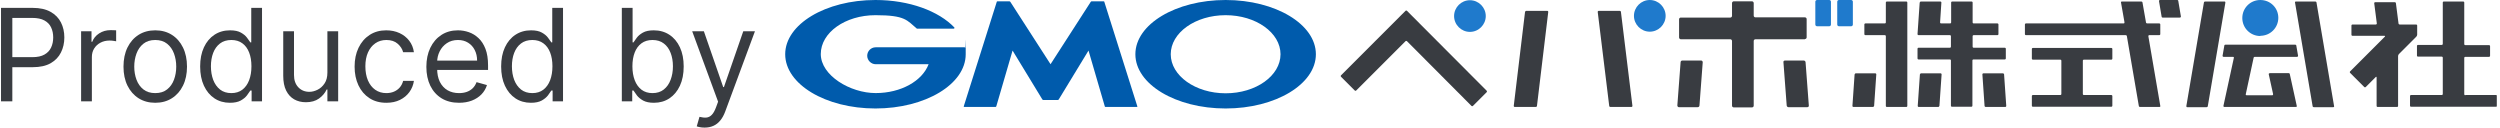
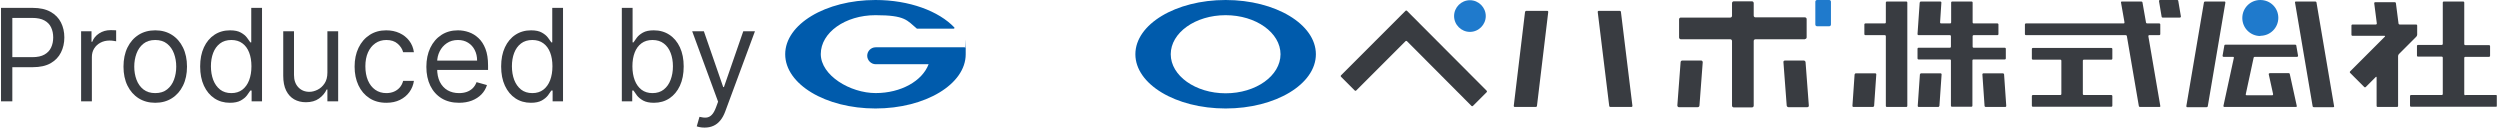
<svg xmlns="http://www.w3.org/2000/svg" width="526" height="27" viewBox="0 0 526 27" fill="none">
  <path d="M148.246 26.846C147.862 26.846 147.519 26.814 147.219 26.75C146.918 26.692 146.71 26.635 146.595 26.577L147.171 24.581C147.721 24.721 148.207 24.773 148.63 24.734C149.052 24.696 149.426 24.507 149.753 24.168C150.086 23.835 150.39 23.294 150.665 22.546L151.087 21.394L145.635 6.572H148.092L152.162 18.322H152.316L156.386 6.572H158.844L152.585 23.467C152.303 24.229 151.954 24.859 151.538 25.358C151.122 25.864 150.639 26.238 150.089 26.481C149.545 26.724 148.931 26.846 148.246 26.846Z" fill="#393C41" />
  <path d="M130.832 21.317V1.657H133.098V8.914H133.29C133.456 8.658 133.687 8.332 133.981 7.935C134.282 7.532 134.711 7.174 135.267 6.86C135.83 6.54 136.592 6.38 137.552 6.38C138.794 6.38 139.888 6.691 140.835 7.311C141.782 7.932 142.521 8.812 143.052 9.951C143.584 11.09 143.849 12.434 143.849 13.983C143.849 15.544 143.584 16.898 143.052 18.043C142.521 19.183 141.785 20.066 140.845 20.693C139.904 21.314 138.819 21.624 137.59 21.624C136.643 21.624 135.885 21.467 135.315 21.154C134.746 20.834 134.307 20.472 134 20.069C133.693 19.659 133.456 19.32 133.29 19.051H133.021V21.317H130.832ZM133.059 13.944C133.059 15.058 133.223 16.04 133.549 16.892C133.875 17.736 134.352 18.399 134.979 18.879C135.606 19.352 136.374 19.589 137.283 19.589C138.23 19.589 139.021 19.339 139.654 18.84C140.294 18.335 140.774 17.656 141.094 16.805C141.421 15.948 141.584 14.994 141.584 13.944C141.584 12.908 141.424 11.973 141.104 11.142C140.79 10.303 140.313 9.641 139.673 9.154C139.04 8.662 138.243 8.415 137.283 8.415C136.362 8.415 135.587 8.649 134.96 9.116C134.333 9.577 133.859 10.223 133.539 11.055C133.219 11.881 133.059 12.844 133.059 13.944Z" fill="#393C41" />
  <path d="M111.701 21.624C110.472 21.624 109.387 21.314 108.446 20.693C107.506 20.066 106.77 19.183 106.239 18.043C105.707 16.898 105.442 15.544 105.442 13.983C105.442 12.434 105.707 11.09 106.239 9.951C106.77 8.812 107.509 7.932 108.456 7.311C109.403 6.691 110.498 6.38 111.739 6.38C112.699 6.38 113.457 6.54 114.014 6.86C114.577 7.174 115.006 7.532 115.3 7.935C115.601 8.332 115.835 8.658 116.001 8.914H116.193V1.657H118.459V21.317H116.27V19.051H116.001C115.835 19.32 115.598 19.659 115.291 20.069C114.984 20.472 114.545 20.834 113.976 21.154C113.406 21.467 112.648 21.624 111.701 21.624ZM112.008 19.589C112.917 19.589 113.685 19.352 114.312 18.879C114.939 18.399 115.416 17.736 115.742 16.892C116.068 16.04 116.232 15.058 116.232 13.944C116.232 12.844 116.072 11.881 115.752 11.055C115.432 10.223 114.958 9.577 114.331 9.116C113.704 8.649 112.929 8.415 112.008 8.415C111.048 8.415 110.248 8.662 109.608 9.154C108.974 9.641 108.498 10.303 108.178 11.142C107.864 11.973 107.707 12.908 107.707 13.944C107.707 14.994 107.867 15.948 108.187 16.805C108.514 17.656 108.994 18.335 109.627 18.84C110.267 19.339 111.061 19.589 112.008 19.589Z" fill="#393C41" />
  <path d="M96.582 21.624C95.161 21.624 93.935 21.31 92.905 20.683C91.881 20.05 91.091 19.167 90.534 18.034C89.984 16.895 89.708 15.57 89.708 14.06C89.708 12.549 89.984 11.218 90.534 10.066C91.091 8.908 91.865 8.006 92.857 7.359C93.855 6.707 95.02 6.38 96.351 6.38C97.119 6.38 97.878 6.508 98.626 6.764C99.375 7.02 100.057 7.436 100.671 8.012C101.285 8.582 101.775 9.337 102.14 10.277C102.504 11.218 102.687 12.377 102.687 13.752V14.712H91.321V12.754H100.383C100.383 11.922 100.217 11.18 99.884 10.527C99.558 9.874 99.09 9.359 98.482 8.982C97.881 8.604 97.17 8.415 96.351 8.415C95.449 8.415 94.668 8.639 94.009 9.087C93.356 9.529 92.854 10.105 92.502 10.815C92.15 11.525 91.974 12.287 91.974 13.1V14.405C91.974 15.519 92.166 16.463 92.55 17.237C92.94 18.005 93.481 18.591 94.172 18.994C94.863 19.39 95.666 19.589 96.582 19.589C97.177 19.589 97.714 19.506 98.194 19.339C98.681 19.167 99.1 18.911 99.452 18.571C99.804 18.226 100.076 17.797 100.268 17.285L102.456 17.899C102.226 18.642 101.839 19.295 101.295 19.858C100.751 20.415 100.079 20.85 99.279 21.163C98.479 21.47 97.58 21.624 96.582 21.624Z" fill="#393C41" />
  <path d="M81.29 21.624C79.907 21.624 78.717 21.298 77.719 20.645C76.72 19.992 75.953 19.093 75.415 17.947C74.877 16.802 74.609 15.493 74.609 14.021C74.609 12.524 74.884 11.202 75.434 10.057C75.991 8.905 76.765 8.006 77.757 7.359C78.755 6.707 79.92 6.38 81.251 6.38C82.288 6.38 83.222 6.572 84.054 6.956C84.886 7.34 85.568 7.878 86.099 8.569C86.63 9.26 86.96 10.066 87.088 10.988H84.822C84.65 10.316 84.266 9.721 83.67 9.202C83.082 8.678 82.288 8.415 81.29 8.415C80.407 8.415 79.632 8.646 78.967 9.106C78.308 9.561 77.792 10.204 77.421 11.036C77.056 11.861 76.874 12.831 76.874 13.944C76.874 15.084 77.053 16.076 77.412 16.92C77.776 17.765 78.288 18.421 78.948 18.888C79.613 19.355 80.394 19.589 81.29 19.589C81.879 19.589 82.413 19.486 82.893 19.282C83.373 19.077 83.779 18.783 84.112 18.399C84.445 18.015 84.682 17.554 84.822 17.016H87.088C86.96 17.887 86.643 18.671 86.138 19.368C85.638 20.059 84.976 20.61 84.15 21.019C83.331 21.422 82.378 21.624 81.29 21.624Z" fill="#393C41" />
  <path d="M68.885 15.288V6.572H71.15V21.317H68.885V18.821H68.731C68.386 19.57 67.848 20.206 67.119 20.731C66.389 21.25 65.468 21.509 64.354 21.509C63.432 21.509 62.613 21.307 61.897 20.904C61.18 20.494 60.617 19.88 60.207 19.061C59.797 18.235 59.593 17.195 59.593 15.941V6.572H61.858V15.788C61.858 16.863 62.159 17.72 62.761 18.36C63.368 19 64.143 19.32 65.084 19.32C65.647 19.32 66.219 19.176 66.802 18.888C67.391 18.6 67.883 18.159 68.28 17.564C68.683 16.968 68.885 16.21 68.885 15.288Z" fill="#393C41" />
  <path d="M48.371 21.624C47.142 21.624 46.057 21.314 45.117 20.693C44.176 20.066 43.44 19.183 42.909 18.043C42.378 16.898 42.112 15.544 42.112 13.983C42.112 12.434 42.378 11.09 42.909 9.951C43.44 8.812 44.179 7.932 45.126 7.311C46.074 6.691 47.168 6.38 48.409 6.38C49.369 6.38 50.128 6.54 50.684 6.86C51.248 7.174 51.676 7.532 51.971 7.935C52.272 8.332 52.505 8.658 52.672 8.914H52.864V1.657H55.129V21.317H52.94V19.051H52.672C52.505 19.32 52.268 19.659 51.961 20.069C51.654 20.472 51.216 20.834 50.646 21.154C50.076 21.467 49.318 21.624 48.371 21.624ZM48.678 19.589C49.587 19.589 50.355 19.352 50.982 18.879C51.609 18.399 52.086 17.736 52.412 16.892C52.739 16.04 52.902 15.058 52.902 13.944C52.902 12.844 52.742 11.881 52.422 11.055C52.102 10.223 51.628 9.577 51.001 9.116C50.374 8.649 49.6 8.415 48.678 8.415C47.718 8.415 46.918 8.662 46.278 9.154C45.645 9.641 45.168 10.303 44.848 11.142C44.534 11.973 44.378 12.908 44.378 13.944C44.378 14.994 44.538 15.948 44.858 16.805C45.184 17.656 45.664 18.335 46.297 18.84C46.937 19.339 47.731 19.589 48.678 19.589Z" fill="#393C41" />
  <path d="M32.664 21.624C31.333 21.624 30.165 21.307 29.16 20.674C28.162 20.04 27.381 19.154 26.818 18.015C26.261 16.875 25.983 15.544 25.983 14.021C25.983 12.485 26.261 11.145 26.818 9.999C27.381 8.854 28.162 7.964 29.16 7.33C30.165 6.697 31.333 6.38 32.664 6.38C33.995 6.38 35.16 6.697 36.158 7.33C37.163 7.964 37.944 8.854 38.5 9.999C39.063 11.145 39.345 12.485 39.345 14.021C39.345 15.544 39.063 16.875 38.5 18.015C37.944 19.154 37.163 20.04 36.158 20.674C35.16 21.307 33.995 21.624 32.664 21.624ZM32.664 19.589C33.675 19.589 34.507 19.33 35.16 18.811C35.812 18.293 36.296 17.611 36.609 16.767C36.923 15.922 37.08 15.007 37.08 14.021C37.08 13.036 36.923 12.117 36.609 11.266C36.296 10.415 35.812 9.727 35.16 9.202C34.507 8.678 33.675 8.415 32.664 8.415C31.653 8.415 30.821 8.678 30.168 9.202C29.515 9.727 29.032 10.415 28.718 11.266C28.405 12.117 28.248 13.036 28.248 14.021C28.248 15.007 28.405 15.922 28.718 16.767C29.032 17.611 29.515 18.293 30.168 18.811C30.821 19.33 31.653 19.589 32.664 19.589Z" fill="#393C41" />
  <path d="M17.065 21.317V6.572H19.253V8.799H19.407C19.676 8.07 20.162 7.478 20.866 7.023C21.57 6.569 22.364 6.342 23.247 6.342C23.413 6.342 23.621 6.345 23.871 6.351C24.12 6.358 24.309 6.367 24.437 6.38V8.684C24.36 8.665 24.184 8.636 23.909 8.598C23.64 8.553 23.356 8.53 23.055 8.53C22.338 8.53 21.698 8.681 21.135 8.982C20.578 9.276 20.137 9.686 19.81 10.21C19.49 10.729 19.33 11.321 19.33 11.986V21.317H17.065Z" fill="#393C41" />
  <path d="M0.213 21.317V1.657H6.856C8.398 1.657 9.659 1.936 10.638 2.492C11.623 3.043 12.353 3.788 12.827 4.729C13.3 5.67 13.537 6.719 13.537 7.878C13.537 9.036 13.3 10.089 12.827 11.036C12.36 11.983 11.636 12.738 10.657 13.301C9.678 13.858 8.424 14.136 6.894 14.136H2.133V12.025H6.817C7.873 12.025 8.721 11.842 9.361 11.477C10.001 11.113 10.465 10.62 10.753 9.999C11.048 9.372 11.195 8.665 11.195 7.878C11.195 7.09 11.048 6.387 10.753 5.766C10.465 5.145 9.998 4.659 9.352 4.307C8.705 3.948 7.848 3.769 6.779 3.769H2.594V21.317H0.213Z" fill="#393C41" />
  <g clip-path="url(#clip0_2392_2078)">
    <path d="M382.31 0H384.867C385.049 0 385.232 0.137 385.232 0.365V5.158C385.232 5.341 385.095 5.523 384.867 5.523H382.31C382.128 5.523 381.945 5.387 381.945 5.158V0.365C381.945 0.183 382.082 0 382.31 0Z" fill="#1F7ACC" />
-     <path d="M386.921 0H389.477C389.66 0 389.842 0.137 389.842 0.365V5.158C389.842 5.341 389.705 5.523 389.477 5.523H386.921C386.738 5.523 386.556 5.387 386.556 5.158V0.365C386.556 0.183 386.693 0 386.921 0Z" fill="#1F7ACC" />
    <path d="M309.273 6.71C311.099 6.71 312.605 5.204 312.605 3.378C312.605 1.552 311.099 0.046 309.273 0.046C307.447 0.046 305.94 1.552 305.94 3.378C305.94 5.204 307.447 6.71 309.273 6.71Z" fill="#1F7ACC" />
-     <path d="M347.115 0C345.289 0 343.783 1.506 343.783 3.332C343.783 5.158 345.289 6.665 347.115 6.665C348.941 6.665 350.448 5.158 350.448 3.332C350.448 1.506 348.941 0 347.115 0Z" fill="#1F7ACC" />
    <path d="M475.57 7.532C477.67 7.532 479.359 5.843 479.359 3.743C479.359 1.643 477.67 0 475.57 0C473.471 0 471.781 1.689 471.781 3.789C471.781 5.889 473.471 7.578 475.57 7.578" fill="#1F7ACC" />
-     <path d="M221.034 21.044H222.54C222.632 21.044 222.723 20.998 222.769 20.907L229.022 10.636L232.446 22.368C232.446 22.459 232.537 22.505 232.629 22.505H239.202C239.293 22.505 239.339 22.459 239.293 22.368L232.355 0.411C232.355 0.32 232.263 0.274 232.172 0.274H229.707C229.616 0.274 229.525 0.32 229.479 0.411L221.034 13.512L212.589 0.411C212.589 0.365 212.452 0.274 212.361 0.274H209.896C209.804 0.274 209.713 0.32 209.713 0.411L202.775 22.368C202.775 22.459 202.775 22.505 202.866 22.505H209.439C209.53 22.505 209.576 22.459 209.622 22.368L213.045 10.636L219.299 20.907C219.299 20.953 219.436 21.044 219.528 21.044H221.034Z" fill="#005BAC" />
    <path d="M203.094 10.088C203.094 10.043 203.003 9.951 202.957 9.951H184.241C183.237 9.951 182.461 10.773 182.461 11.732C182.461 12.69 183.283 13.512 184.241 13.512H195.379C194.056 17.027 189.582 19.583 184.241 19.583C178.9 19.583 172.692 15.886 172.692 11.367C172.692 6.847 177.85 3.195 184.196 3.195C190.541 3.195 190.815 4.291 192.914 6.026C192.914 6.026 192.96 6.026 193.006 6.026H200.675C200.766 6.026 200.812 5.98 200.812 5.889C200.812 5.797 200.812 5.843 200.812 5.797C197.525 2.328 191.317 0 184.196 0C173.696 0 165.206 5.113 165.206 11.412C165.206 17.712 173.696 22.824 184.196 22.824C194.695 22.824 203.185 17.712 203.185 11.412C203.185 5.113 203.185 10.545 203.048 10.088" fill="#005BAC" />
    <path d="M257.872 0C247.373 0 238.883 5.113 238.883 11.412C238.883 17.712 247.373 22.824 257.872 22.824C268.371 22.824 276.862 17.712 276.862 11.412C276.862 5.113 268.371 0 257.872 0ZM257.872 19.629C251.527 19.629 246.323 15.931 246.323 11.412C246.323 6.893 251.482 3.195 257.872 3.195C264.263 3.195 269.421 6.893 269.421 11.412C269.421 15.931 264.263 19.629 257.872 19.629Z" fill="#005BAC" />
    <path d="M389.751 22.276C389.751 22.413 389.842 22.505 389.979 22.505H394.042C394.179 22.505 394.27 22.413 394.316 22.276L394.772 15.657C394.772 15.521 394.681 15.429 394.544 15.429H390.481C390.344 15.429 390.253 15.521 390.207 15.657L389.751 22.276Z" fill="#393C41" />
    <path d="M403.491 22.276C403.491 22.413 403.583 22.505 403.72 22.505H407.782C407.919 22.505 408.01 22.413 408.056 22.276L408.513 15.657C408.513 15.521 408.421 15.429 408.284 15.429H404.222C404.085 15.429 403.993 15.521 403.948 15.657L403.491 22.276Z" fill="#393C41" />
    <path d="M417.323 15.429C417.186 15.429 417.095 15.521 417.095 15.657L417.551 22.276C417.551 22.413 417.688 22.505 417.825 22.505H421.888C422.025 22.505 422.116 22.413 422.116 22.276L421.659 15.657C421.659 15.521 421.522 15.429 421.386 15.429H417.323Z" fill="#393C41" />
    <path d="M415.269 10.043C415.132 10.043 415.04 9.951 415.04 9.814V7.623C415.04 7.486 415.132 7.395 415.269 7.395H420.244C420.381 7.395 420.473 7.304 420.473 7.167V5.158C420.473 5.021 420.381 4.93 420.244 4.93H415.269C415.132 4.93 415.04 4.839 415.04 4.702V0.548C415.04 0.411 414.949 0.32 414.812 0.32H410.749C410.612 0.32 410.521 0.411 410.521 0.548V4.702C410.521 4.839 410.43 4.93 410.293 4.93H408.421C408.284 4.93 408.193 4.839 408.193 4.702L408.467 0.548C408.467 0.411 408.376 0.32 408.239 0.32H404.176C404.039 0.32 403.948 0.411 403.902 0.548L403.446 7.167C403.446 7.304 403.537 7.395 403.674 7.395H410.247C410.384 7.395 410.475 7.486 410.475 7.623V9.814C410.475 9.951 410.384 10.043 410.247 10.043H403.674C403.537 10.043 403.446 10.134 403.446 10.271V12.28C403.446 12.416 403.537 12.508 403.674 12.508H410.247C410.384 12.508 410.475 12.599 410.475 12.736V22.231C410.475 22.368 410.567 22.459 410.704 22.459H414.766C414.903 22.459 414.995 22.368 414.995 22.231V12.736C414.995 12.599 415.086 12.508 415.223 12.508H421.796C421.933 12.508 422.025 12.416 422.025 12.28V10.271C422.025 10.134 421.933 10.043 421.796 10.043H415.223H415.269Z" fill="#393C41" />
    <path d="M396.781 4.702C396.781 4.839 396.69 4.93 396.553 4.93H392.49C392.353 4.93 392.262 5.021 392.262 5.158V7.167C392.262 7.304 392.353 7.395 392.49 7.395H396.553C396.69 7.395 396.781 7.486 396.781 7.623V22.276C396.781 22.413 396.872 22.505 397.009 22.505H401.072C401.209 22.505 401.3 22.413 401.3 22.276V0.548C401.3 0.411 401.209 0.32 401.072 0.32H397.009C396.872 0.32 396.781 0.411 396.781 0.548V4.702Z" fill="#393C41" />
    <path d="M352.913 22.185C352.913 22.368 353.05 22.55 353.232 22.55H357.204C357.386 22.55 357.569 22.413 357.569 22.185L358.254 13.101C358.254 12.919 358.117 12.736 357.934 12.736H353.963C353.78 12.736 353.597 12.873 353.597 13.101L352.913 22.185Z" fill="#393C41" />
    <path d="M375.554 12.736C375.372 12.736 375.189 12.873 375.235 13.101L375.92 22.185C375.92 22.368 376.102 22.55 376.285 22.55H380.256C380.439 22.55 380.621 22.413 380.576 22.185L379.891 13.101C379.891 12.919 379.708 12.736 379.526 12.736H375.554Z" fill="#393C41" />
    <path d="M379.754 8.217C379.937 8.217 380.119 8.08 380.119 7.852V4.017C380.119 3.835 379.982 3.652 379.754 3.652H369.346C369.164 3.652 368.981 3.515 368.981 3.287V0.639C368.981 0.457 368.798 0.274 368.616 0.274H364.781C364.599 0.274 364.416 0.457 364.416 0.639V3.332C364.416 3.515 364.279 3.698 364.051 3.698H353.643C353.46 3.698 353.278 3.835 353.278 4.063V7.897C353.278 8.08 353.46 8.262 353.643 8.262H364.051C364.234 8.262 364.416 8.399 364.416 8.628V22.231C364.416 22.413 364.553 22.596 364.781 22.596H368.616C368.798 22.596 368.981 22.459 368.981 22.231V8.628C368.981 8.445 369.118 8.262 369.346 8.262H379.754V8.217Z" fill="#393C41" />
    <path d="M294.939 3.058L294.756 3.241L294.574 3.424L282.157 15.84C282.066 15.931 282.066 16.068 282.157 16.16L285.033 19.035C285.125 19.127 285.262 19.127 285.353 19.035L295.715 8.673C295.806 8.582 295.943 8.582 296.035 8.673L309.592 22.276C309.684 22.368 309.82 22.368 309.912 22.276L312.788 19.401C312.879 19.309 312.879 19.172 312.788 19.081L296.035 2.282C295.943 2.191 295.806 2.191 295.715 2.282L294.893 3.104L294.939 3.058Z" fill="#393C41" />
    <path d="M318.494 22.276C318.494 22.413 318.585 22.505 318.722 22.505H323.104C323.241 22.505 323.378 22.413 323.378 22.276L325.752 2.511C325.752 2.374 325.66 2.282 325.524 2.282H321.141C321.004 2.282 320.913 2.374 320.867 2.511L318.494 22.276Z" fill="#393C41" />
    <path d="M336.388 2.282C336.251 2.282 336.16 2.374 336.16 2.511L338.579 22.276C338.579 22.413 338.716 22.505 338.853 22.505H343.235C343.372 22.505 343.463 22.413 343.463 22.276L341.044 2.511C341.044 2.374 340.907 2.282 340.77 2.282H336.388Z" fill="#393C41" />
    <path d="M487.393 0.548C487.393 0.411 487.256 0.32 487.119 0.32H483.057C482.92 0.32 482.829 0.411 482.874 0.548L486.572 22.322C486.572 22.459 486.709 22.55 486.846 22.55H490.908C491.045 22.55 491.137 22.459 491.091 22.322L487.393 0.548Z" fill="#393C41" />
    <path d="M463.976 0.32C463.839 0.32 463.702 0.411 463.702 0.548L460.004 22.322C460.004 22.459 460.05 22.55 460.187 22.55H464.25C464.386 22.55 464.523 22.459 464.523 22.322L468.221 0.548C468.221 0.411 468.175 0.32 468.038 0.32H463.976Z" fill="#393C41" />
    <path d="M477.533 15.429C477.396 15.429 477.305 15.521 477.351 15.657L478.264 19.811C478.264 19.948 478.218 20.04 478.081 20.04H472.694C472.557 20.04 472.466 19.948 472.512 19.811L474.155 12.188C474.155 12.051 474.292 11.96 474.429 11.96H483.285C483.422 11.96 483.513 11.869 483.513 11.732C483.513 11.732 483.194 9.814 483.148 9.632C483.148 9.495 483.057 9.404 482.92 9.404H468.221C468.084 9.404 467.993 9.495 467.993 9.632L467.627 11.732C467.627 11.869 467.719 11.96 467.856 11.96H469.819C469.956 11.96 470.047 12.051 470.001 12.188L467.81 22.276C467.81 22.413 467.856 22.505 467.993 22.505H483.057C483.194 22.505 483.285 22.413 483.239 22.276L481.778 15.612C481.778 15.475 481.642 15.383 481.505 15.383H477.488L477.533 15.429Z" fill="#393C41" />
    <path d="M518.708 20.04C518.571 20.04 518.48 19.948 518.48 19.811V12.188C518.48 12.051 518.571 11.96 518.708 11.96H523.684C523.821 11.96 523.912 11.869 523.912 11.732V9.723C523.912 9.586 523.821 9.495 523.684 9.495H518.708C518.571 9.495 518.48 9.404 518.48 9.267V0.548C518.48 0.411 518.389 0.32 518.252 0.32H514.189C514.052 0.32 513.961 0.411 513.961 0.548V9.221C513.961 9.358 513.869 9.449 513.733 9.449H508.757C508.62 9.449 508.529 9.541 508.529 9.678V11.686C508.529 11.823 508.62 11.914 508.757 11.914H513.733C513.869 11.914 513.961 12.006 513.961 12.143V19.766C513.961 19.903 513.869 19.994 513.733 19.994H507.296C507.159 19.994 507.068 20.085 507.068 20.222V22.231C507.068 22.368 507.159 22.459 507.296 22.459H525.145C525.282 22.459 525.373 22.368 525.373 22.231V20.222C525.373 20.085 525.282 19.994 525.145 19.994H518.754L518.708 20.04Z" fill="#393C41" />
    <path d="M508.392 7.715C508.483 7.623 508.574 7.441 508.574 7.304V5.387C508.574 5.25 508.483 5.158 508.346 5.158H504.922C504.785 5.158 504.648 5.067 504.648 4.93L504.101 0.685C504.101 0.548 503.964 0.457 503.827 0.457H499.764C499.627 0.457 499.536 0.548 499.536 0.685L500.084 4.93C500.084 5.067 499.992 5.158 499.855 5.158H494.971C494.834 5.158 494.743 5.25 494.743 5.387V7.304C494.743 7.441 494.834 7.532 494.971 7.532H501.681C501.818 7.532 501.864 7.623 501.773 7.715L494.469 15.018C494.378 15.11 494.378 15.247 494.469 15.338L497.436 18.305C497.527 18.396 497.664 18.396 497.756 18.305L499.855 16.205C499.947 16.114 500.038 16.16 500.038 16.297V22.277C500.038 22.413 500.129 22.505 500.266 22.505H504.329C504.466 22.505 504.557 22.413 504.557 22.277V11.777C504.557 11.64 504.648 11.458 504.74 11.367L508.392 7.715Z" fill="#393C41" />
    <path d="M450.783 0.548C450.783 0.411 450.646 0.32 450.509 0.32H446.447C446.31 0.32 446.218 0.411 446.264 0.548L446.994 4.702C446.994 4.839 446.949 4.93 446.812 4.93H426.27C426.133 4.93 426.042 5.021 426.042 5.158V7.167C426.042 7.304 426.133 7.395 426.27 7.395H447.223C447.36 7.395 447.497 7.486 447.497 7.623L450.007 22.276C450.007 22.413 450.144 22.505 450.281 22.505H454.344C454.481 22.505 454.572 22.413 454.526 22.276L452.016 7.623C452.016 7.486 452.061 7.395 452.198 7.395H454.298C454.435 7.395 454.526 7.304 454.526 7.167V5.158C454.526 5.021 454.435 4.93 454.298 4.93H451.788C451.651 4.93 451.514 4.839 451.514 4.702L450.783 0.548Z" fill="#393C41" />
    <path d="M427.502 12.325C427.502 12.462 427.594 12.553 427.731 12.553H433.482C433.619 12.553 433.711 12.645 433.711 12.782V19.766C433.711 19.903 433.619 19.994 433.482 19.994H427.731C427.594 19.994 427.502 20.085 427.502 20.222V22.231C427.502 22.368 427.594 22.459 427.731 22.459H444.21C444.347 22.459 444.438 22.368 444.438 22.231V20.222C444.438 20.085 444.347 19.994 444.21 19.994H438.458C438.321 19.994 438.23 19.903 438.23 19.766V12.782C438.23 12.645 438.321 12.553 438.458 12.553H444.21C444.347 12.553 444.438 12.462 444.438 12.325V10.317C444.438 10.18 444.347 10.088 444.21 10.088H427.731C427.594 10.088 427.502 10.18 427.502 10.317V12.325Z" fill="#393C41" />
    <path d="M454.481 0C454.344 0 454.253 0.091 454.253 0.228L454.8 3.469C454.8 3.606 454.892 3.698 455.029 3.698H458.635C458.772 3.698 458.863 3.606 458.863 3.469L458.315 0.228C458.315 0.091 458.224 0 458.087 0H454.481Z" fill="#393C41" />
  </g>
  <defs>
    <clipPath id="clip0_2392_2078">
      <rect width="360.121" height="22.824" fill="white" transform="translate(165.206)" />
    </clipPath>
  </defs>
</svg>